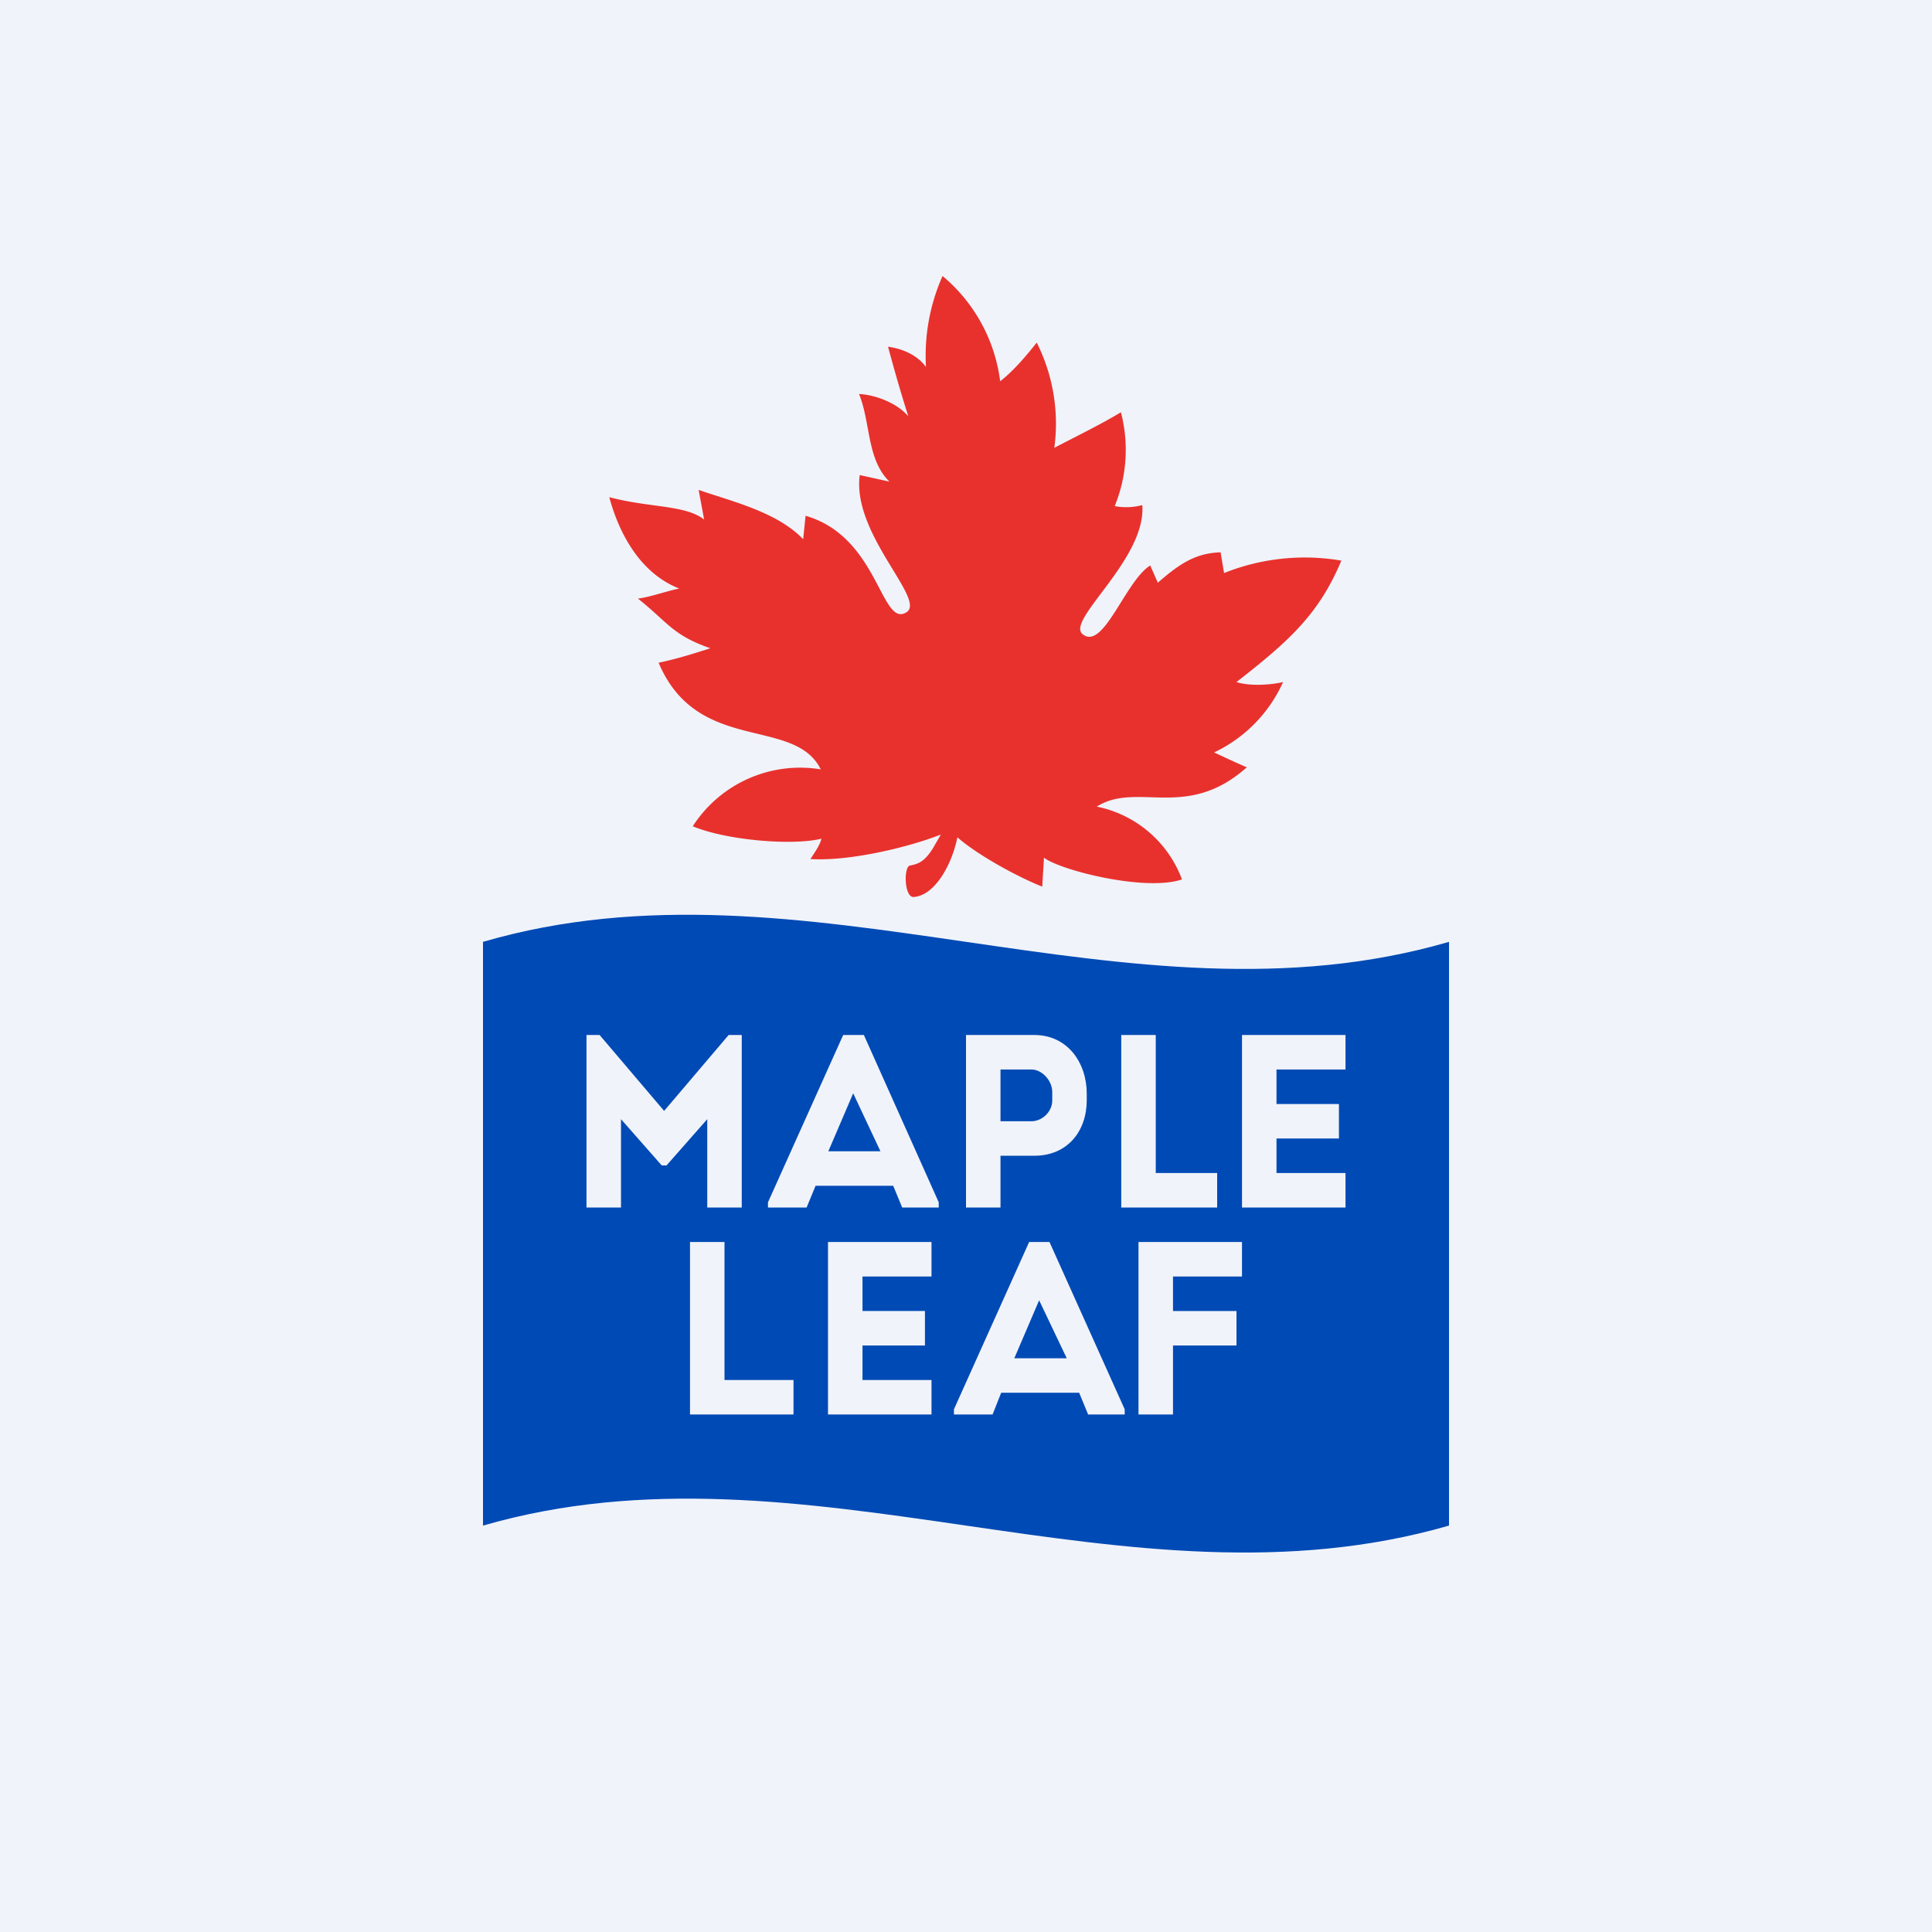
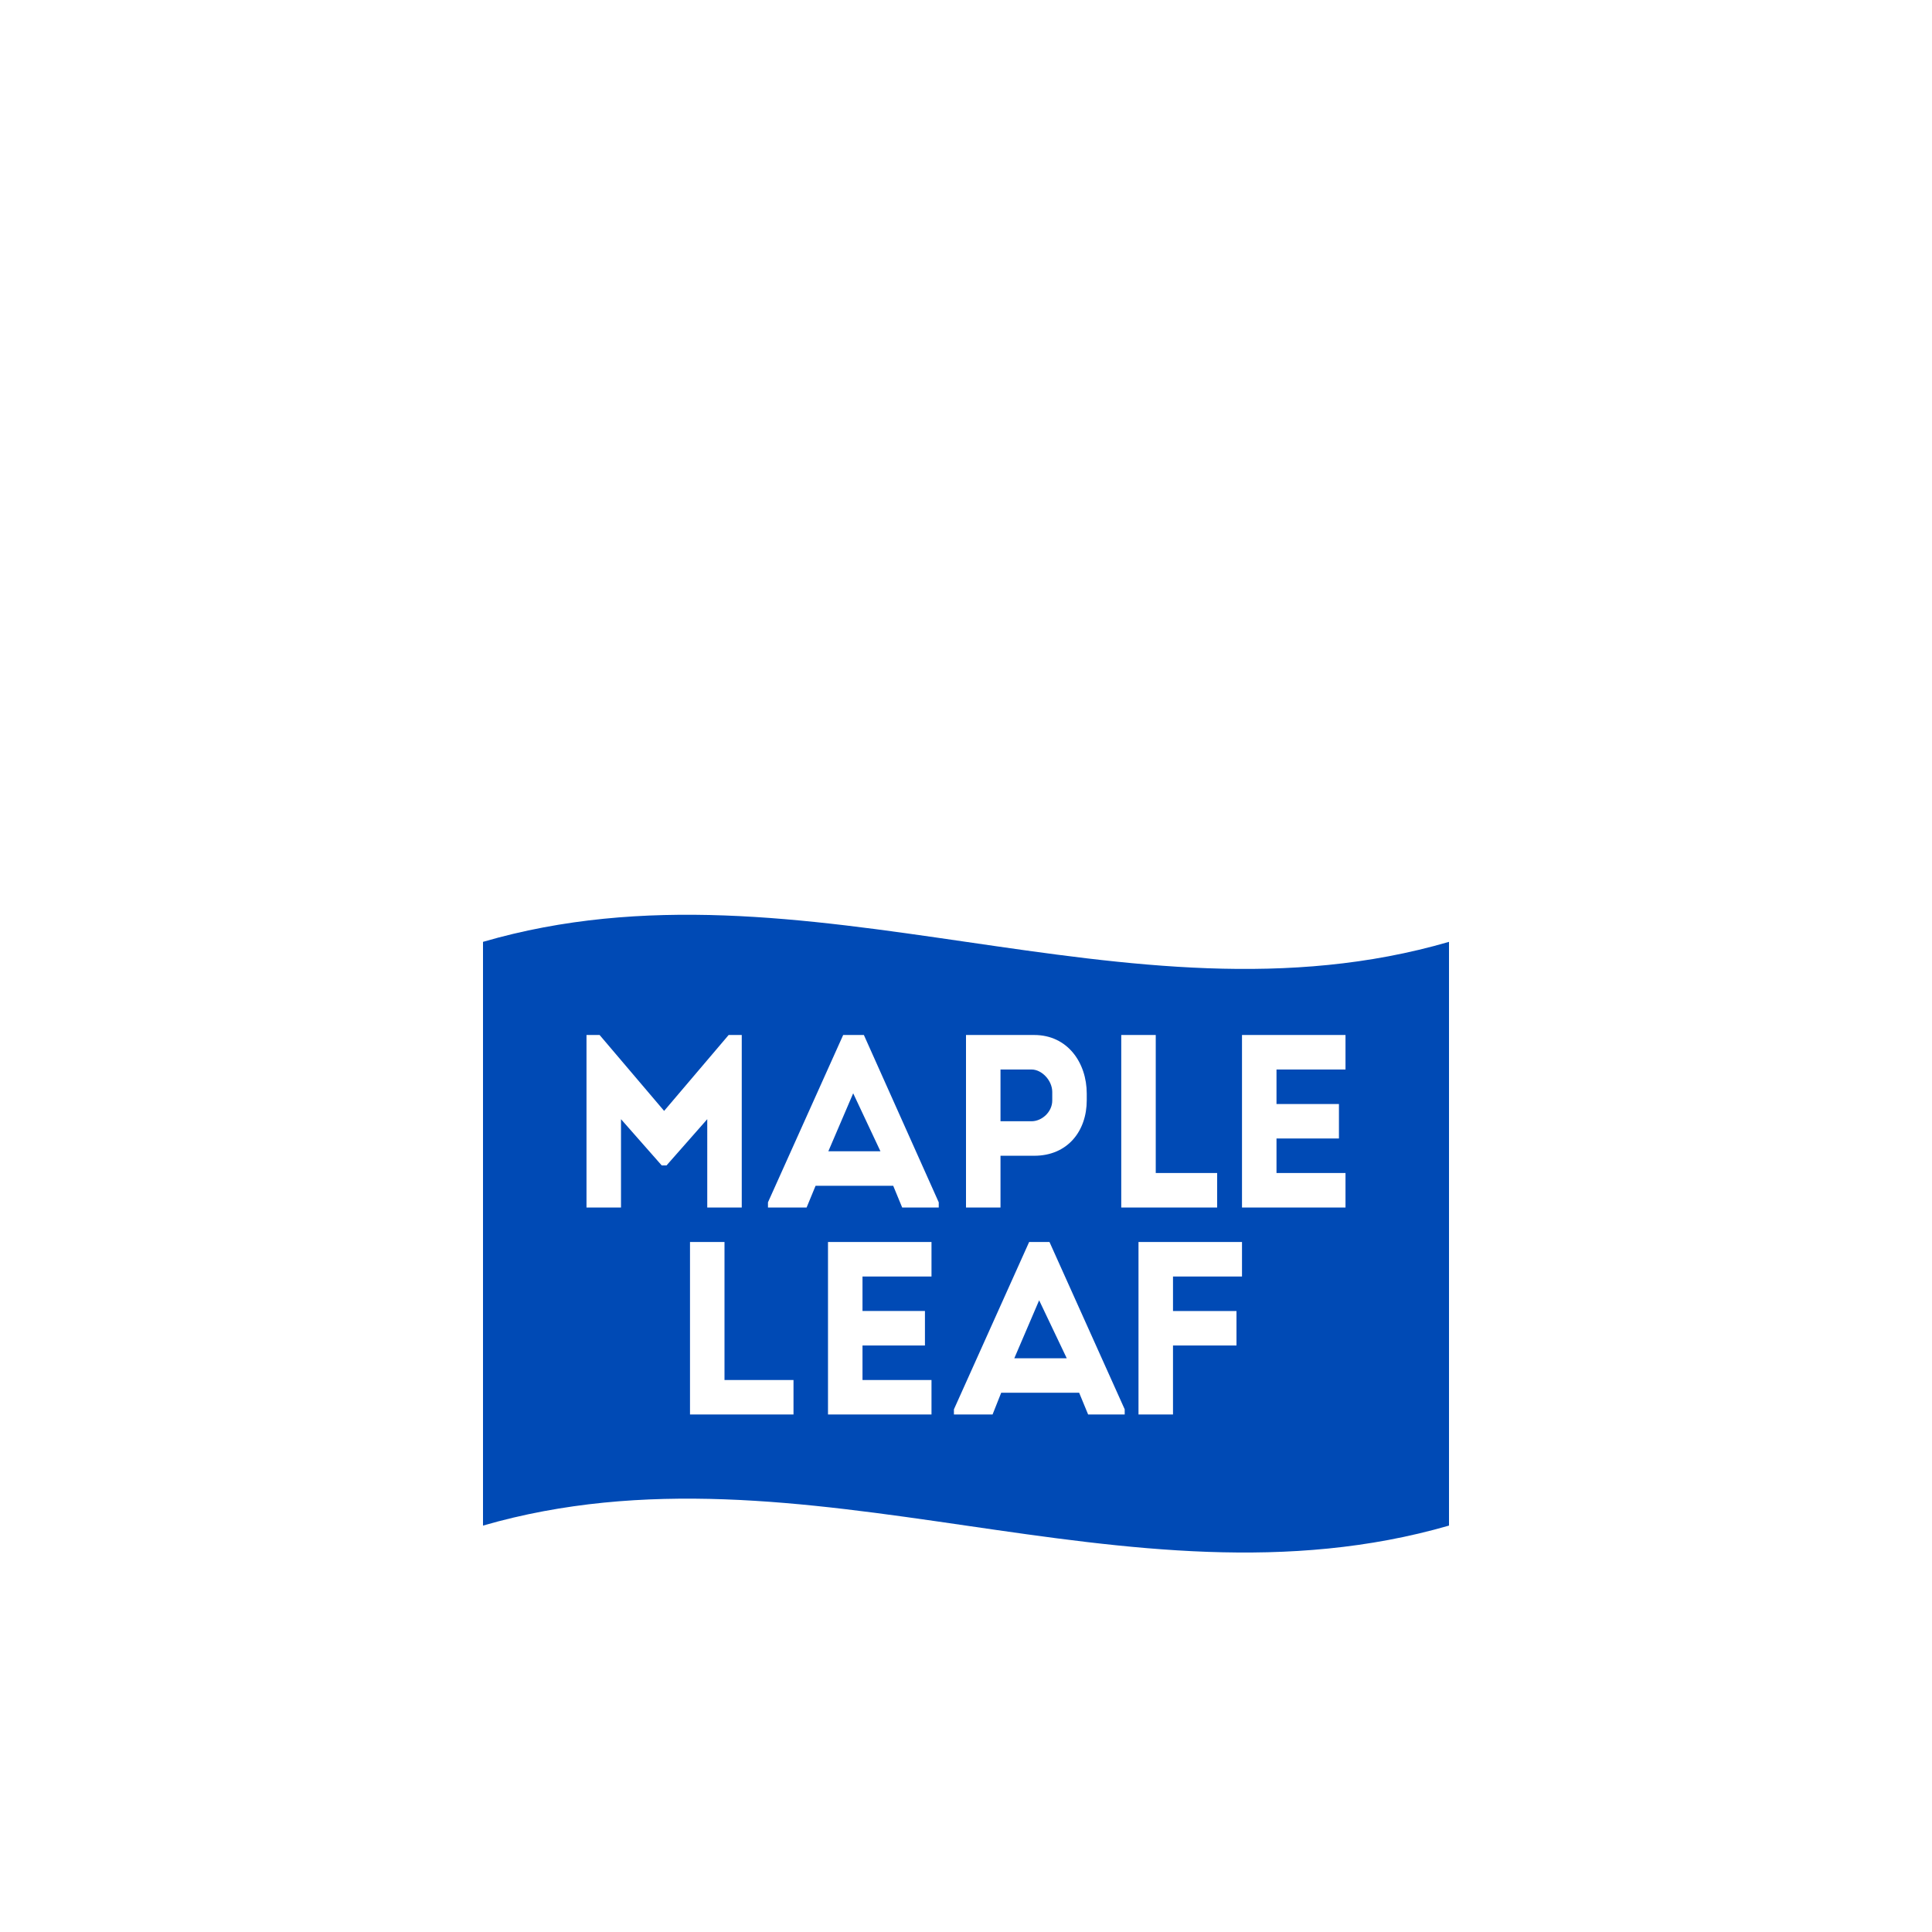
<svg xmlns="http://www.w3.org/2000/svg" width="56" height="56" viewBox="0 0 56 56">
-   <path fill="#F0F3FA" d="M0 0h56v56H0z" />
-   <path d="M38.88 16.25a6.3 6.3 0 0 0-3.4.36l-.1-.6c-.73.02-1.2.34-1.82.88l-.22-.5c-.72.45-1.35 2.46-1.95 2-.54-.39 1.84-2.17 1.72-3.75-.26.07-.54.08-.8.03a4.3 4.3 0 0 0 .18-2.72c-.58.35-1.22.66-1.93 1.03a5.23 5.23 0 0 0-.51-3.05c-.3.38-.68.83-1.06 1.12A4.75 4.75 0 0 0 27.32 8a5.69 5.69 0 0 0-.48 2.64c-.22-.32-.65-.53-1.1-.59.2.74.39 1.4.59 2.02-.3-.36-.9-.62-1.43-.65.34.84.22 1.89.88 2.54l-.86-.19c-.23 1.72 1.95 3.62 1.35 3.98-.74.45-.8-2.19-2.92-2.8l-.07.68c-.75-.79-2.08-1.1-3.03-1.43l.16.86c-.54-.43-1.6-.34-2.75-.65.26.97.85 2.19 2.03 2.65-.33.06-.85.25-1.2.29.86.68 1 1.06 2.1 1.44-.5.16-.94.3-1.5.42 1.13 2.67 3.93 1.54 4.7 3.09a3.7 3.7 0 0 0-3.71 1.65c.95.4 2.87.57 3.73.36-.05.19-.15.33-.32.59 1.15.07 2.87-.35 3.78-.71l-.23.4c-.24.38-.41.45-.67.5-.18.05-.16.92.11.91.63-.04 1.12-.97 1.27-1.73.62.54 1.78 1.16 2.46 1.43l.05-.84c.48.37 2.95.99 4 .63a3.34 3.34 0 0 0-2.47-2.11c1.18-.74 2.6.42 4.35-1.14-.29-.12-.75-.34-.95-.43a4.12 4.12 0 0 0 2-2.04c-.39.09-.98.12-1.35 0 1.51-1.18 2.38-1.95 3.04-3.52Z" fill="#E8312D" />
  <path fill-rule="evenodd" d="M28 27.3c4.67.68 9.33 1.36 14 0v16.92c-4.67 1.35-9.33.68-14 0s-9.33-1.35-14 0V27.3c4.67-1.36 9.33-.68 14 0ZM20.5 35h1v-5h-.38l-1.87 2.2-1.87-2.2H17v5h1v-2.56l1.18 1.34h.14l1.18-1.34V35Zm.5 1v4h2v1h-3v-5h1Zm12 5v-5h3v1h-2v1h1.84v1H34v2h-1Zm-10.74-6.15L24.44 30h.6l2.17 4.85V35h-1.06l-.26-.63h-2.25l-.26.63h-1.12v-.15Zm2.47-3.16-.72 1.68h1.51l-.79-1.68Zm5.1 4.31-2.18 4.85V41h1.12l.25-.63h2.26l.26.63h1.06v-.15L30.42 36h-.59Zm-.43 3.37.72-1.68.8 1.68H29.4Zm.58-5.87H29V35h-1v-5h1.98c.96 0 1.52.8 1.52 1.7v.19c0 .9-.56 1.61-1.52 1.61ZM29.9 31H29v1.5h.9c.3 0 .6-.27.6-.6v-.25c0-.33-.3-.65-.6-.65Zm5.38 3H33.5v-4h-1v5h2.78v-1Zm3.53-1H37v1h2v1h-3v-5h3v1h-2v1h1.81v1ZM25 39h1.81v-1H25v-1h2v-1h-3v5h3v-1h-2v-1Z" fill="#004AB5" />
</svg>